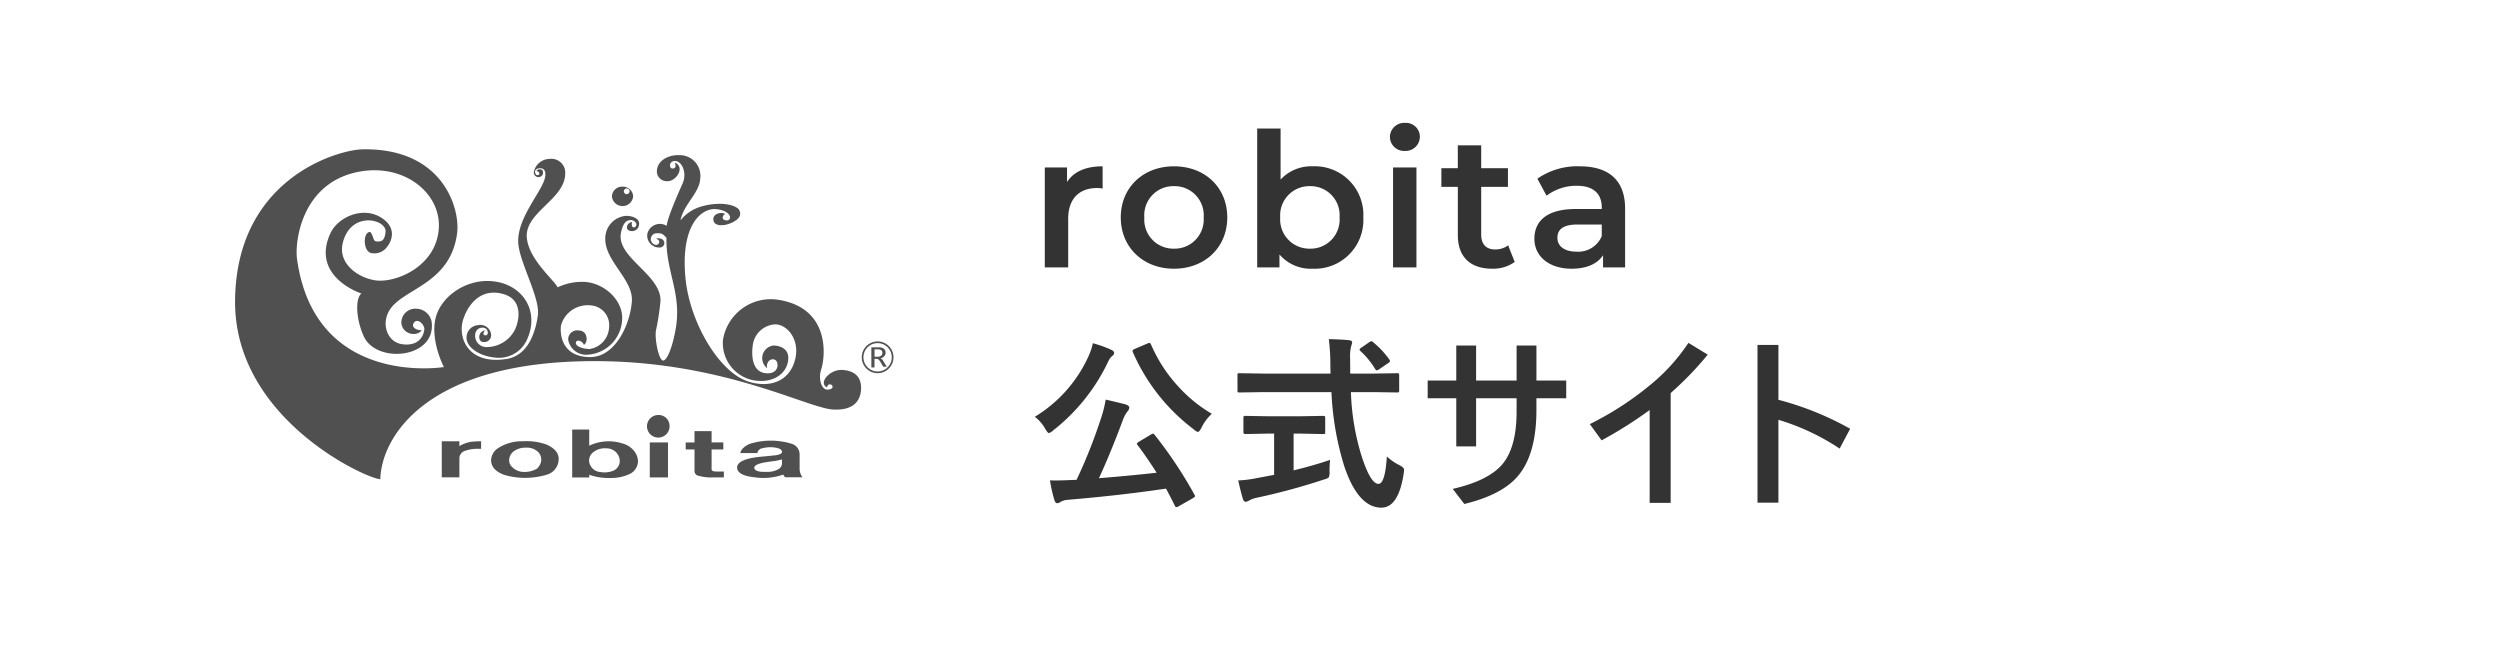
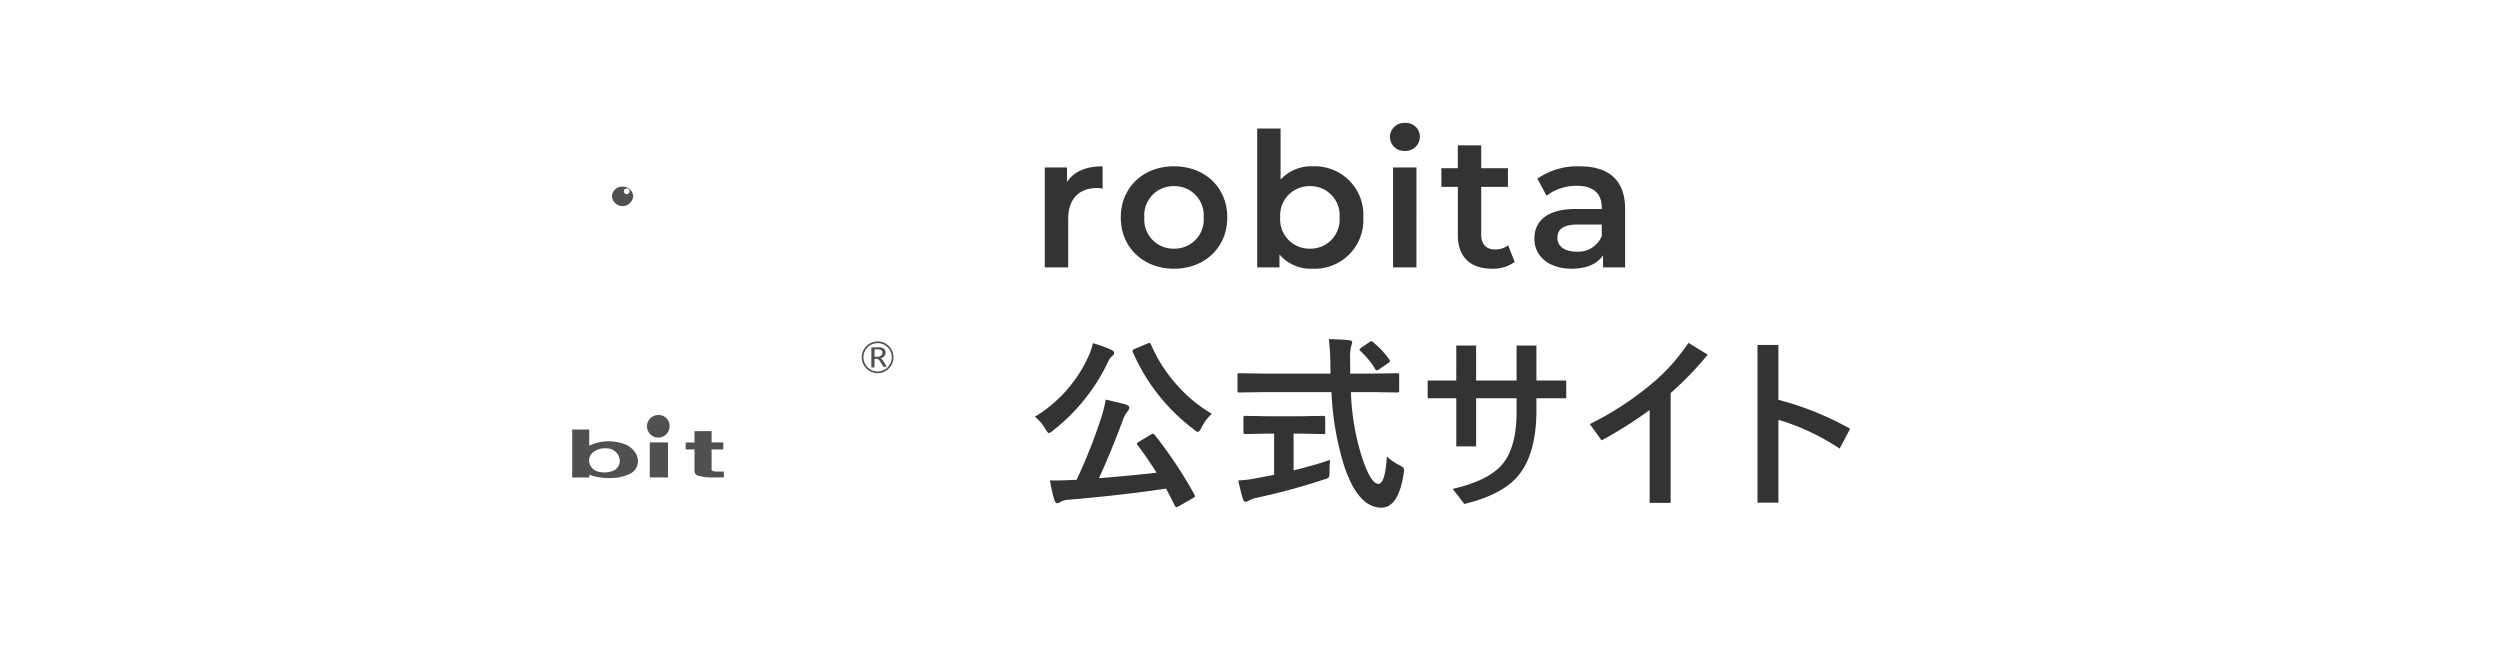
<svg xmlns="http://www.w3.org/2000/svg" width="374" height="98" viewBox="0 0 374 98">
  <defs>
    <clipPath id="a">
      <rect width="98.5" height="49.348" fill="#505050" />
    </clipPath>
  </defs>
  <g transform="translate(-482 -354)">
    <rect width="374" height="98" transform="translate(482 354)" fill="none" />
    <path d="M5.628-12.768v-2.184H2.3V0H5.8V-7.252c0-3.052,1.68-4.62,4.34-4.62a4.443,4.443,0,0,1,.812.084V-15.12C8.456-15.12,6.636-14.336,5.628-12.768ZM21.616.2C26.264.2,29.6-3,29.6-7.476s-3.332-7.644-7.98-7.644c-4.592,0-7.952,3.164-7.952,7.644S17.024.2,21.616.2Zm0-3a4.349,4.349,0,0,1-4.424-4.676,4.349,4.349,0,0,1,4.424-4.676,4.355,4.355,0,0,1,4.452,4.676A4.355,4.355,0,0,1,21.616-2.8ZM42.364-15.12a6.215,6.215,0,0,0-4.788,1.988v-7.644h-3.5V0h3.332V-1.932A6.165,6.165,0,0,0,42.364.2a7.283,7.283,0,0,0,7.588-7.672A7.261,7.261,0,0,0,42.364-15.12ZM41.972-2.8A4.37,4.37,0,0,1,37.52-7.476a4.37,4.37,0,0,1,4.452-4.676A4.349,4.349,0,0,1,46.4-7.476,4.349,4.349,0,0,1,41.972-2.8Zm14.2-14.616a2.149,2.149,0,0,0,2.24-2.184,2.084,2.084,0,0,0-2.24-2.016,2.132,2.132,0,0,0-2.24,2.1A2.132,2.132,0,0,0,56.168-17.416ZM54.4,0h3.5V-14.952H54.4Zm17.22-3.3a3.147,3.147,0,0,1-1.96.616c-1.344,0-2.072-.784-2.072-2.24V-12.04h4v-2.8h-4v-3.416h-3.5v3.416H61.628v2.8h2.464v7.2c0,3.3,1.876,5.04,5.152,5.04A5.5,5.5,0,0,0,72.6-.812ZM82.32-15.12a10.513,10.513,0,0,0-6.328,1.848l1.372,2.548A7.4,7.4,0,0,1,81.9-12.208c2.492,0,3.724,1.2,3.724,3.248v.224H81.76c-4.536,0-6.216,1.96-6.216,4.452C75.544-1.68,77.7.2,81.116.2c2.24,0,3.864-.728,4.7-2.016V0h3.3V-8.764C89.124-13.076,86.632-15.12,82.32-15.12ZM81.844-2.352c-1.792,0-2.856-.812-2.856-2.072,0-1.092.644-1.988,3.024-1.988h3.612v1.736A3.811,3.811,0,0,1,81.844-2.352ZM18.73,25.045A64.66,64.66,0,0,1,24.691,34a.546.546,0,0,1,.082.219q0,.123-.328.314l-2.105,1.2a.8.8,0,0,1-.342.137q-.137,0-.246-.219-.41-.848-1.312-2.557-6.658,1-14.738,1.682a2.4,2.4,0,0,0-1.053.314.877.877,0,0,1-.479.191q-.287,0-.424-.451a20.777,20.777,0,0,1-.67-2.967q.479.014.848.014.971,0,2.338-.068l.793-.027a78.158,78.158,0,0,0,3.609-9.064,19.067,19.067,0,0,0,.752-2.939q2.434.561,2.994.725.533.191.533.479a.836.836,0,0,1-.219.506,4.449,4.449,0,0,0-.738,1.34q-1.873,5.018-3.582,8.709,4.484-.355,8.627-.82-1.5-2.352-2.857-4.143a.366.366,0,0,1-.1-.191q0-.109.328-.314l1.764-1.053a1.249,1.249,0,0,1,.328-.15Q18.553,24.867,18.73,25.045ZM27.289,21.9a7.008,7.008,0,0,0-1.559,2.105q-.328.615-.533.615a1.5,1.5,0,0,1-.588-.369,28.888,28.888,0,0,1-9.133-11.566.621.621,0,0,1-.055-.205q0-.123.342-.287l1.873-.793a.929.929,0,0,1,.314-.1q.123,0,.246.246a22.143,22.143,0,0,0,4.129,6.33A21.182,21.182,0,0,0,27.289,21.9ZM.807,22.352A20.441,20.441,0,0,0,8.9,13.164a8.882,8.882,0,0,0,.588-1.818,17.8,17.8,0,0,1,2.762.984q.424.191.424.479a.505.505,0,0,1-.246.41,2.3,2.3,0,0,0-.643.875,28.614,28.614,0,0,1-8.23,10.295,1.632,1.632,0,0,1-.643.4q-.164,0-.533-.615A5.76,5.76,0,0,0,.807,22.352ZM35,18.66l-3.6.055q-.191,0-.232-.048a.591.591,0,0,1-.041-.294v-2.2a.588.588,0,0,1,.041-.3.391.391,0,0,1,.232-.041l3.6.055H45.048l-.027-1.148a30.723,30.723,0,0,0-.232-4.006q2.133.055,3.049.164.451.055.451.342a4.3,4.3,0,0,1-.164.588,6.392,6.392,0,0,0-.15,1.75q0,.342.014,1.08v1.23h3.445l3.582-.055q.219,0,.26.068a.552.552,0,0,1,.041.273v2.2a.5.5,0,0,1-.055.3.427.427,0,0,1-.246.041l-3.582-.055H48.1a35.946,35.946,0,0,0,1.6,9.584q1.34,4.143,2.516,4.143,1,0,1.258-4.1a7.8,7.8,0,0,0,1.818,1.271,2.8,2.8,0,0,1,.615.4.518.518,0,0,1,.137.383,5.3,5.3,0,0,1-.055.533q-.793,5.113-3.377,5.072-3.432-.041-5.5-6.166A43.729,43.729,0,0,1,45.184,18.66Zm5.619,6.207H39.524v5.5q3.186-.779,5.455-1.572a16.748,16.748,0,0,0-.082,1.764,1.777,1.777,0,0,1-.123.875,1.929,1.929,0,0,1-.711.3,95.321,95.321,0,0,1-10.021,2.721,3.8,3.8,0,0,0-1.176.424,1.31,1.31,0,0,1-.506.191q-.273,0-.4-.369-.26-.779-.725-2.83a16.366,16.366,0,0,0,2.68-.328l2.693-.506V24.867h-.957l-3.322.068q-.314,0-.314-.287V22.557a.5.5,0,0,1,.055-.3.51.51,0,0,1,.26-.041l3.322.055h4.963l3.309-.055q.232,0,.287.068a.552.552,0,0,1,.041.273v2.092q0,.205-.055.246a.6.6,0,0,1-.273.041ZM51.433,11.209a12.907,12.907,0,0,1,2.406,2.57.434.434,0,0,1,.1.232q0,.137-.287.328l-1.326.9a.8.8,0,0,1-.355.164q-.123,0-.26-.219a12.11,12.11,0,0,0-2.187-2.666.374.374,0,0,1-.137-.219q0-.109.26-.287l1.176-.807a.846.846,0,0,1,.328-.164A.45.45,0,0,1,51.433,11.209Zm21.45,8.367H66.826v7.205H63.859V19.576H59.58V16.924h4.279V11.688h2.967v5.236h6.057V11.688h2.967v5.236h4.457v2.652H75.849V21.34q0,6.891-3.008,10.145-2.42,2.611-7.779,3.91l-1.736-2.256q5.537-1.271,7.574-3.869,1.982-2.543,1.982-7.7ZM92.788,21.34A62.884,62.884,0,0,1,85.6,25.879l-1.764-2.434a46.549,46.549,0,0,0,9-5.824,28.608,28.608,0,0,0,5.756-6.33l2.885,1.764A48.388,48.388,0,0,1,95.932,18.8V35.23H92.788Zm19.263-1.531a45.186,45.186,0,0,1,10.732,4.334l-1.572,2.967a34.07,34.07,0,0,0-9.16-4.307V35.2h-3.131v-23.6h3.131Z" transform="translate(636 394)" fill="#333" />
    <g transform="translate(517.167 376.34)">
      <g transform="translate(0 0)" clip-path="url(#a)">
-         <path d="M31.249,32.569S11.94,35.752,9.269,16.4C8.9,13.77,10,4.755,18.831,3.3c6.69-1.107,12.1,3.422,11.635,8.7-.474,5.5-6.265,7.924-9.268,7.622-2.489-.254-5.878-2.362-5.086-5.618,1.2-4.88,6.581-3.558,6.4-1.648-.149,1.453-.71,1.443-1.314,1.429s-.408-.763-.982-1.429c-1.091-.014-1.11,2.8.088,3.145a2.344,2.344,0,0,0,2.529-1.044c.509-.645,1.556-2.781-1.147-4.345s-6.325.049-7.434,2.469c-2.724,5.937,3.409,8.586,4.658,8.985-.937.665-.858,3.821.363,6.45,1.891,4.05,10.58,3.294,10.16-1.97a2.373,2.373,0,0,0-2.282-2.2,2.087,2.087,0,0,0-2.277,2.129c.2,1.866,2.492,2.043,3.04,1.068-.728.083-1.755-.472-1.075-1.2.553-.594,1.577.453,1.471,1.165-.18,1.221-1.114,2.493-3.392,2.132-2-.322-3-2.687-2-4.74,1.722-3.565,9.224-3.95,10.29-11.776C33.725,8.812,31.06-.228,19.058,0,15.456.07.2,4.276,0,22.578c-.2,17.731,19.719,26.736,21.732,26.77.129-6.041,6.556-17.851,32.679-17.66,18.753.135,31.17,7,35.016,7.233,3.648.222,4.224-1.9,4.224-3.232,0-2.084-1.528-2.612-2.8-2.684-1.919-.115-3.639,1.965-2.3,2.611.279-1.165,1.681.233.1.333-.971.055-1.4-1.709-.98-2.972.691-2.091,1.313-9.193-6.3-10.451a7.244,7.244,0,0,0-8.385,6,5.676,5.676,0,0,0,4.473,6.006c3.029.593,5.3-1.04,5.3-3.35,0-1.511-1.5-1.831-2.192-1.831a1.894,1.894,0,0,0-.961,3.391c-.21-.812.442-1.561,1.135-1.269s.694,2.254-1.385,2.018-2.131-2.808-1.882-4.369a3.575,3.575,0,0,1,3.392-2.941c1.819.087,3.567,2.3,2.963,5.063-.722,3.333-3.641,4.522-6.924,3.537-4.458-1.327-8.815-8.808-9.5-15.3-.853-8.128,2.365-10.833,4.7-10.521,2.356.312,2.265,1.81,1.324,1.664-.85-.132-.362-.863-.118-.964-.515-.305-1.826-.111-1.763.871s1.5,1.029,2.762.447c1.2-.555,1.444-1.193,1.135-1.845-.358-.759-2.615-1.418-5.562-.617a6.107,6.107,0,0,0-3.244,2.108c.414-2.31,2.82-4.1,2.94-6.172A3.1,3.1,0,0,0,66.49.868C64.827.8,63.128,1.676,63.1,3.292a1.474,1.474,0,0,0,1.486,1.474c1.329.128,2.839-2.059,1.212-2.784.168.582.155.856-.349.887-.524.038-.6-1.106.349-1.13,1.008-.021,1.888,1.744,1.133,3.415s-2.273,5.174-2.362,6.294a1.923,1.923,0,0,0-2.9,1.231,1.789,1.789,0,0,0,1.982,2c.883-.163.8-1.6-.692-1.328.951.34.336,1.071-.081.933a.874.874,0,0,1,.183-1.727c.949-.063,1.085.312,1.477.679-.12,5.063,2.3,8.239,1.389,13.565-.481,2.764-1.29,4.817-1.9,4.792s-1.262-3.006-1.073-4.448a37.357,37.357,0,0,0,.692-4.5c.05-3.939-6.581-6.45-5.923-10.1.335-1.859,1.068-1.939,1.449-1.96a.884.884,0,0,1,.851.534c.171.586-.883.978-.642-.239-.736.038-1.127,1.151-.269,1.321a1.062,1.062,0,0,0,1.332-1.044c.061-.808-1.037-1.248-2.063-1.2a3.388,3.388,0,0,0-3,3.461c0,3.377,4.232,6.1,3.978,9.349-.28,3.613-2.563,8.284-6.176,8.312-4.351.031-4.612-3.478-4.421-4.754a4.149,4.149,0,0,1,4.421-2.982,2.963,2.963,0,0,1,2.771,3.278,3.438,3.438,0,0,1-2.9,3.249c-1.461-.021-2.342-.614-2-1.124.182-.271.913-.093,1.118.489.58-.177.756-2.115-.813-2.143a1.346,1.346,0,0,0-1.524,1.391,2.719,2.719,0,0,0,2.971,2.233,5.5,5.5,0,0,0,5.1-5.292c.159-2.964-2.918-5.652-6.013-5.6a8.589,8.589,0,0,0-3.634.815c-.745-1.315-4.2-4.1-4.6-7.275-.488-3.9,5.647-5.795,5.733-9.7a2.08,2.08,0,0,0-2.33-2.233,2.452,2.452,0,0,0-2.367,1.949.7.7,0,0,0,1.352.322c.076-.4,0-.739-.543-.721a.57.57,0,0,0-.437.294c.344-.111.772.614.1.58-.266-.018-.662-1.009.481-1.026.458,0,1,.3.677,1.561-.518,2.014-4.039,5.819-3.97,9.407.053,2.937,3.32,8.371,2.941,11.055-.37,2.614-1.5,6.03-4.733,6.519-6.066.922-7.422-3.686-6.3-6.29,0,0,1.5-4.716,5.922-3.415,2.966.863,2.347,4.064,1.6,5.475a4.787,4.787,0,0,1-4.265,2.441,1.685,1.685,0,0,1-1.595-1.9,1.069,1.069,0,0,1,1.3-.982c.656.111.818,1.2.175,1.124-.36-.041-.294-.534.067-.731-1.186.073-1.145,1.654-.439,1.717a1.04,1.04,0,0,0,1.283-1.026,1.621,1.621,0,0,0-1.983-1.48,1.845,1.845,0,0,0-1.7,1.806c-.058,1.581,2.062,2.843,4.263,3.044a4.6,4.6,0,0,0,4.794-2.714c1.956-4.338-.768-8.405-5.389-8.725-3.907-.281-7.7,2.435-8.353,5.794s1.3,7.071,1.3,7.071" transform="translate(0 0)" fill="#505050" />
        <path d="M94.466,9.2a1.524,1.524,0,0,0-1.587,1.453,1.594,1.594,0,0,0,3.176,0A1.523,1.523,0,0,0,94.466,9.2m.588,1.124a.43.43,0,1,1,.471-.43.45.45,0,0,1-.471.43" transform="translate(-36.503 -3.618)" fill="#505050" />
        <path d="M104.9,67.022a1.688,1.688,0,1,1-1.678-1.54,1.616,1.616,0,0,1,1.678,1.54" transform="translate(-39.907 -25.736)" fill="#505050" />
-         <path d="M50.942,71.95h2.636v.728a4.846,4.846,0,0,1,1.761-.645,12.614,12.614,0,0,1,1.491-.083v1.127h-.439a5.475,5.475,0,0,0-2.022.323,1.2,1.2,0,0,0-.791,1.05v2.9H50.942Z" transform="translate(-20.021 -28.278)" fill="#505050" />
-         <path d="M66.708,73.3a2.852,2.852,0,0,1,1.583-.4,2.4,2.4,0,0,1,1.934.728,1.664,1.664,0,0,1,.35,1.366,2.089,2.089,0,0,1-.613,1.048,3.747,3.747,0,0,1-2.11.481,2.489,2.489,0,0,1-1.669-.8,1.326,1.326,0,0,1-.353-1.207,1.672,1.672,0,0,1,.879-1.21m-1.757,3.627a11.238,11.238,0,0,0,6.507,0,2.444,2.444,0,0,0,1.754-2.337c0-.913-.615-1.634-1.842-2.175a8.936,8.936,0,0,0-3.519-.482,6.538,6.538,0,0,0-3.6.964A2.272,2.272,0,0,0,63.1,74.748c0,.967.617,1.688,1.848,2.177" transform="translate(-24.801 -28.266)" fill="#505050" />
        <path d="M85.64,73.967a1.568,1.568,0,0,1,.615-1.53,2.8,2.8,0,0,1,1.937-.565,1.985,1.985,0,0,1,1.584.724,1.949,1.949,0,0,1,.434,1.211,1.616,1.616,0,0,1-.876,1.369,3.425,3.425,0,0,1-2.025.239,1.83,1.83,0,0,1-1.669-1.449m0,2.257v-.4a8.471,8.471,0,0,0,3.074.481,6.568,6.568,0,0,0,2.9-.562,2.165,2.165,0,0,0,1.319-1.931,2.545,2.545,0,0,0-.348-1.211,3.267,3.267,0,0,0-1.939-1.449,6.771,6.771,0,0,0-5.01.323V69.053H83.09v7.171Z" transform="translate(-32.656 -27.139)" fill="#505050" />
        <rect width="2.723" height="5.236" transform="translate(62.041 43.848)" fill="#505050" />
        <path d="M111.061,71.145h1.318V69.453h2.557v1.692h1.754v1.048h-1.754v2.982c0,.208.224.319.7.319h1.137v.887h-1.667A6.955,6.955,0,0,1,113,76.139a.714.714,0,0,1-.619-.725V72.193h-1.318Z" transform="translate(-43.649 -27.297)" fill="#505050" />
-         <path d="M130.449,75.265a1.074,1.074,0,0,1-.527.8,3.211,3.211,0,0,1-1.757.4c-1.057.055-1.673-.107-1.847-.481q-.177-.562,1.32-.885c.587-.107,1.144-.183,1.667-.243a10.7,10.7,0,0,0,1.144-.243Zm-2.9-2.333a4.64,4.64,0,0,1,1.935-.083c.645.11.968.322.968.648,0,.212-.289.367-.878.482-.469.052-1.292.135-2.463.243q-3.7.4-3.343,1.848c.18.645,1.026,1.048,2.552,1.211a8.986,8.986,0,0,0,4.311-.4l.263.4h2.631a2.067,2.067,0,0,1-.439-1.29v-2.1a1.659,1.659,0,0,0-1.142-1.609,10.651,10.651,0,0,0-6.331,0c-.819.378-1.288.832-1.4,1.373h2.55a.889.889,0,0,1,.788-.724" transform="translate(-48.63 -28.22)" fill="#505050" />
        <path d="M154.452,49.72a2.375,2.375,0,1,0,2.376-2.376,2.379,2.379,0,0,0-2.376,2.376m.256,0a2.119,2.119,0,1,1,2.12,2.118,2.123,2.123,0,0,1-2.12-2.118" transform="translate(-60.703 -18.607)" fill="#505050" />
        <path d="M157.74,50.521h-.449v1.289h-.469V48.794H157.9a1.343,1.343,0,0,1,.8.216.723.723,0,0,1,.253.577.743.743,0,0,1-.178.514,1.241,1.241,0,0,1-.581.355,1.146,1.146,0,0,1,.218.124,1.485,1.485,0,0,1,.235.343l.476.774H158.6l-.4-.679a1.4,1.4,0,0,0-.452-.5m.018-1.42h-.467v1.106h.432a.823.823,0,0,0,.561-.172.524.524,0,0,0,.18-.419.486.486,0,0,0-.16-.387,1.043,1.043,0,0,0-.546-.127" transform="translate(-61.634 -19.177)" fill="#505050" />
      </g>
    </g>
  </g>
</svg>